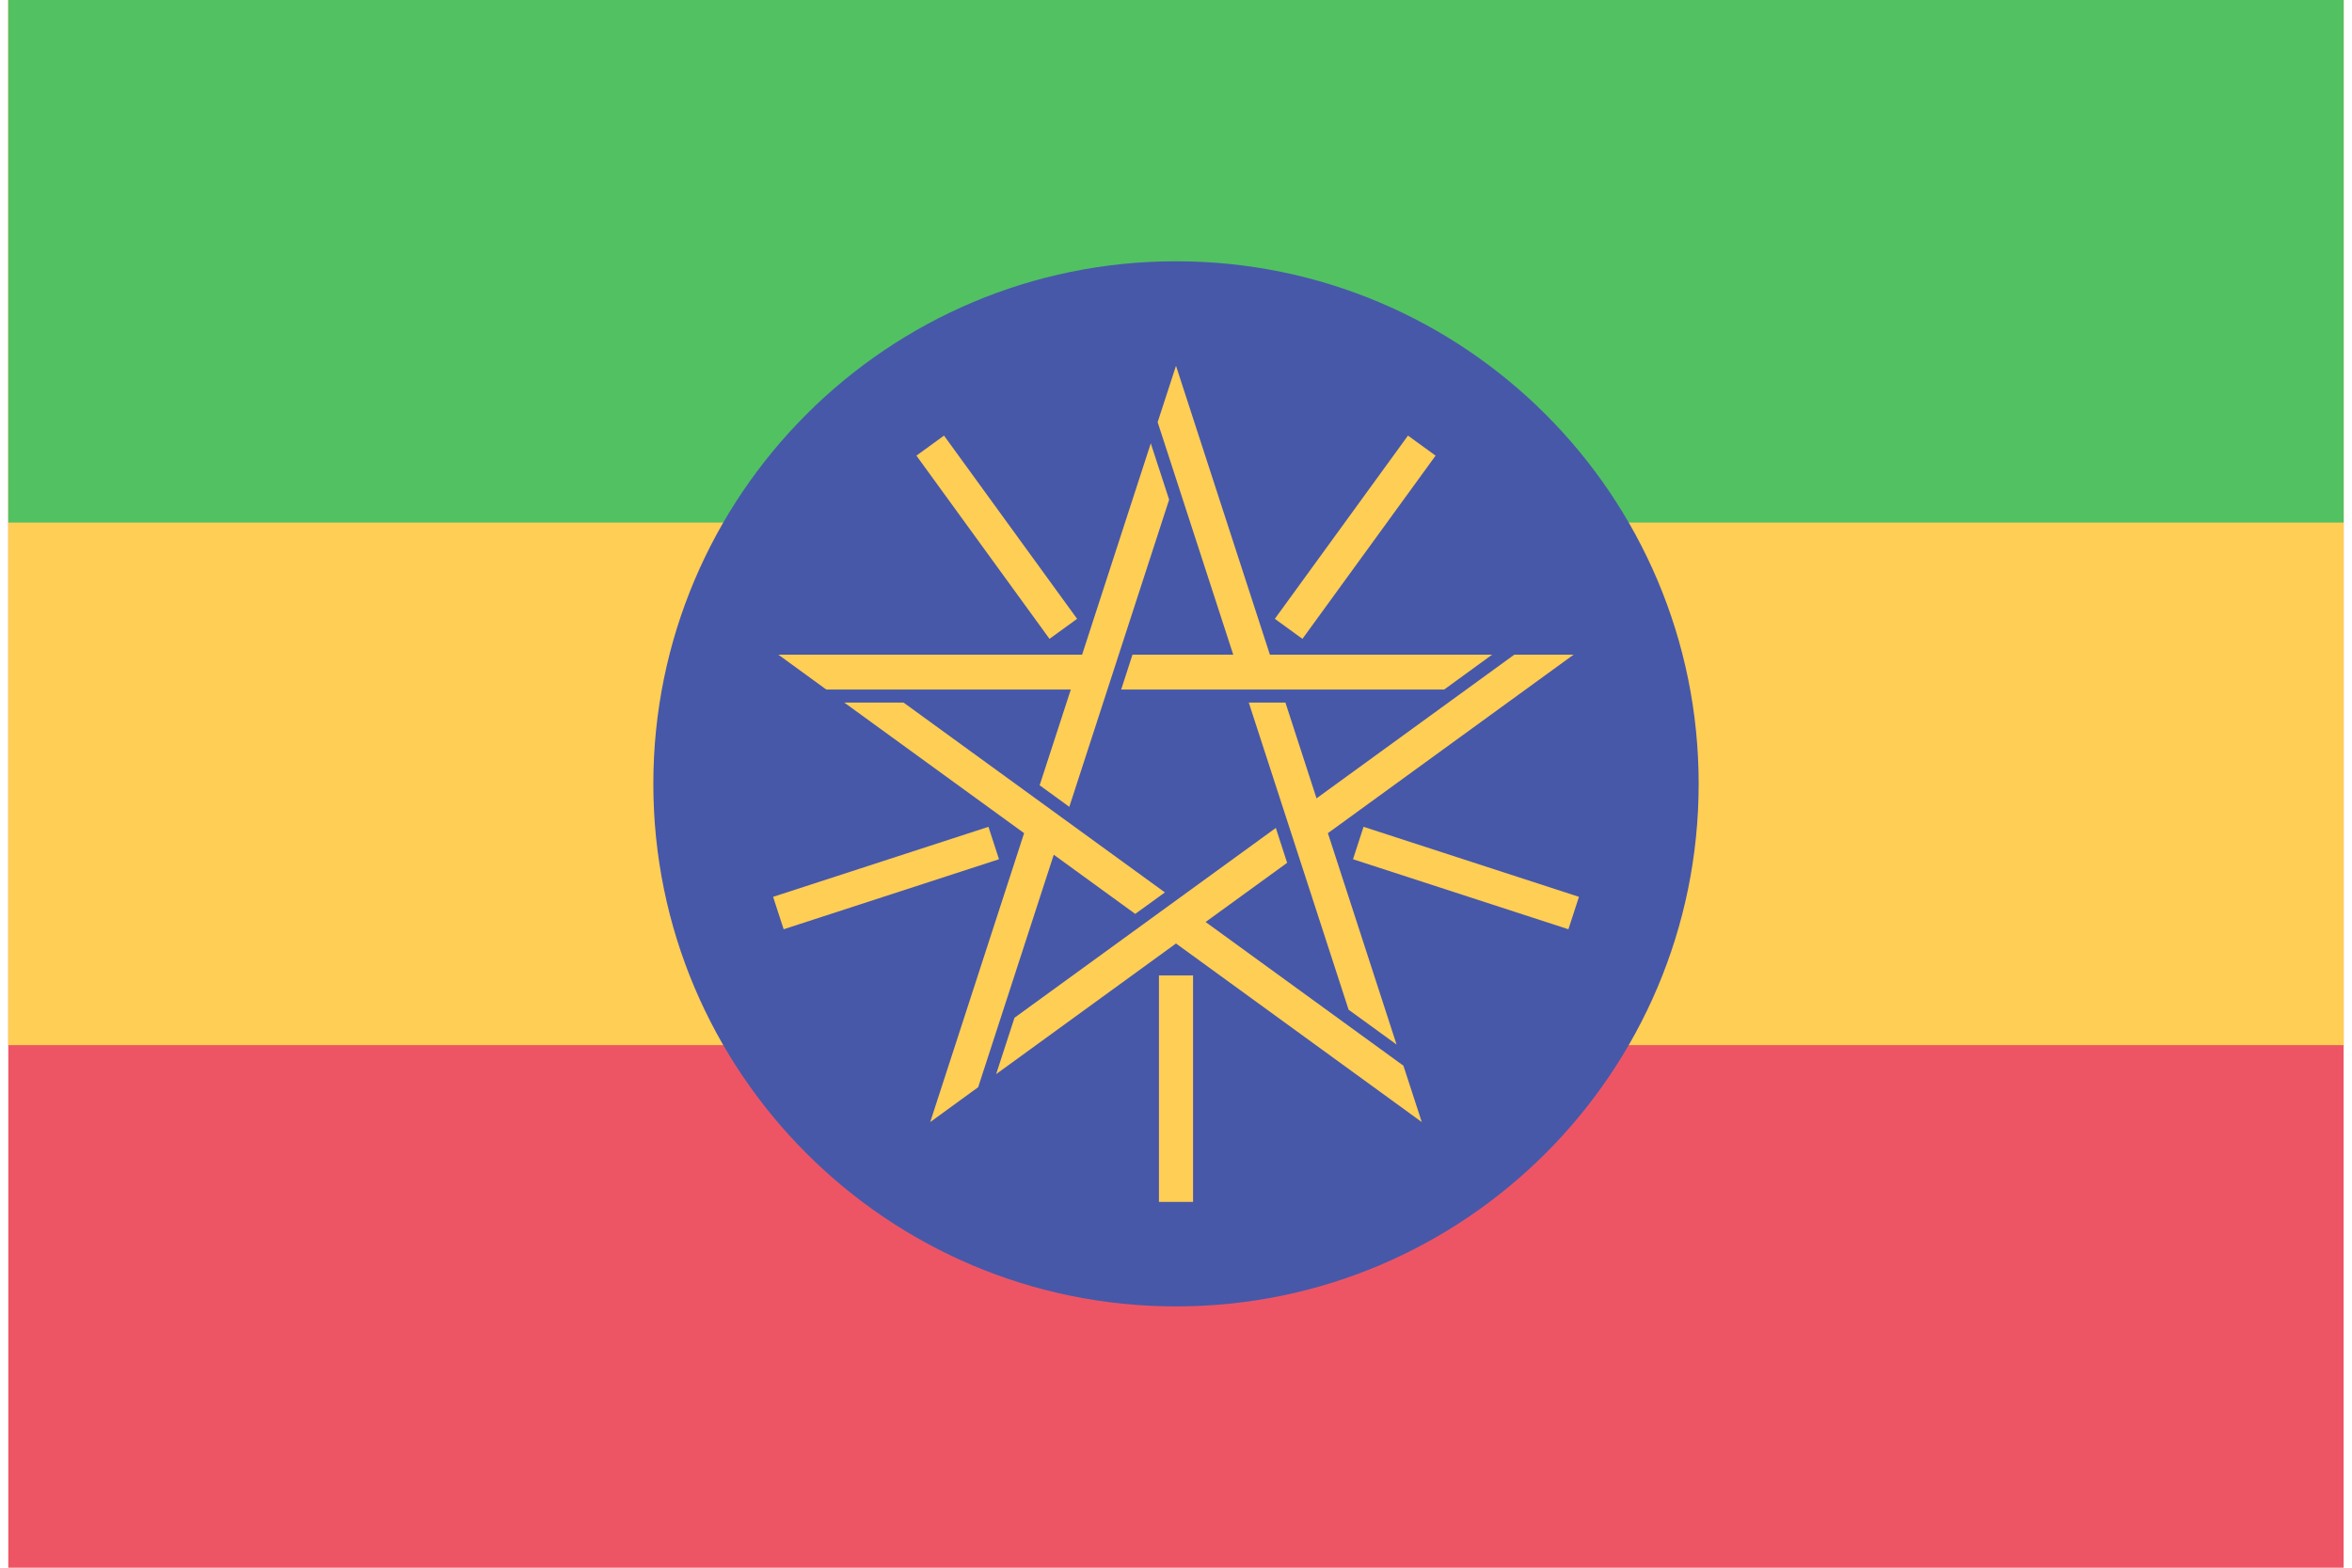
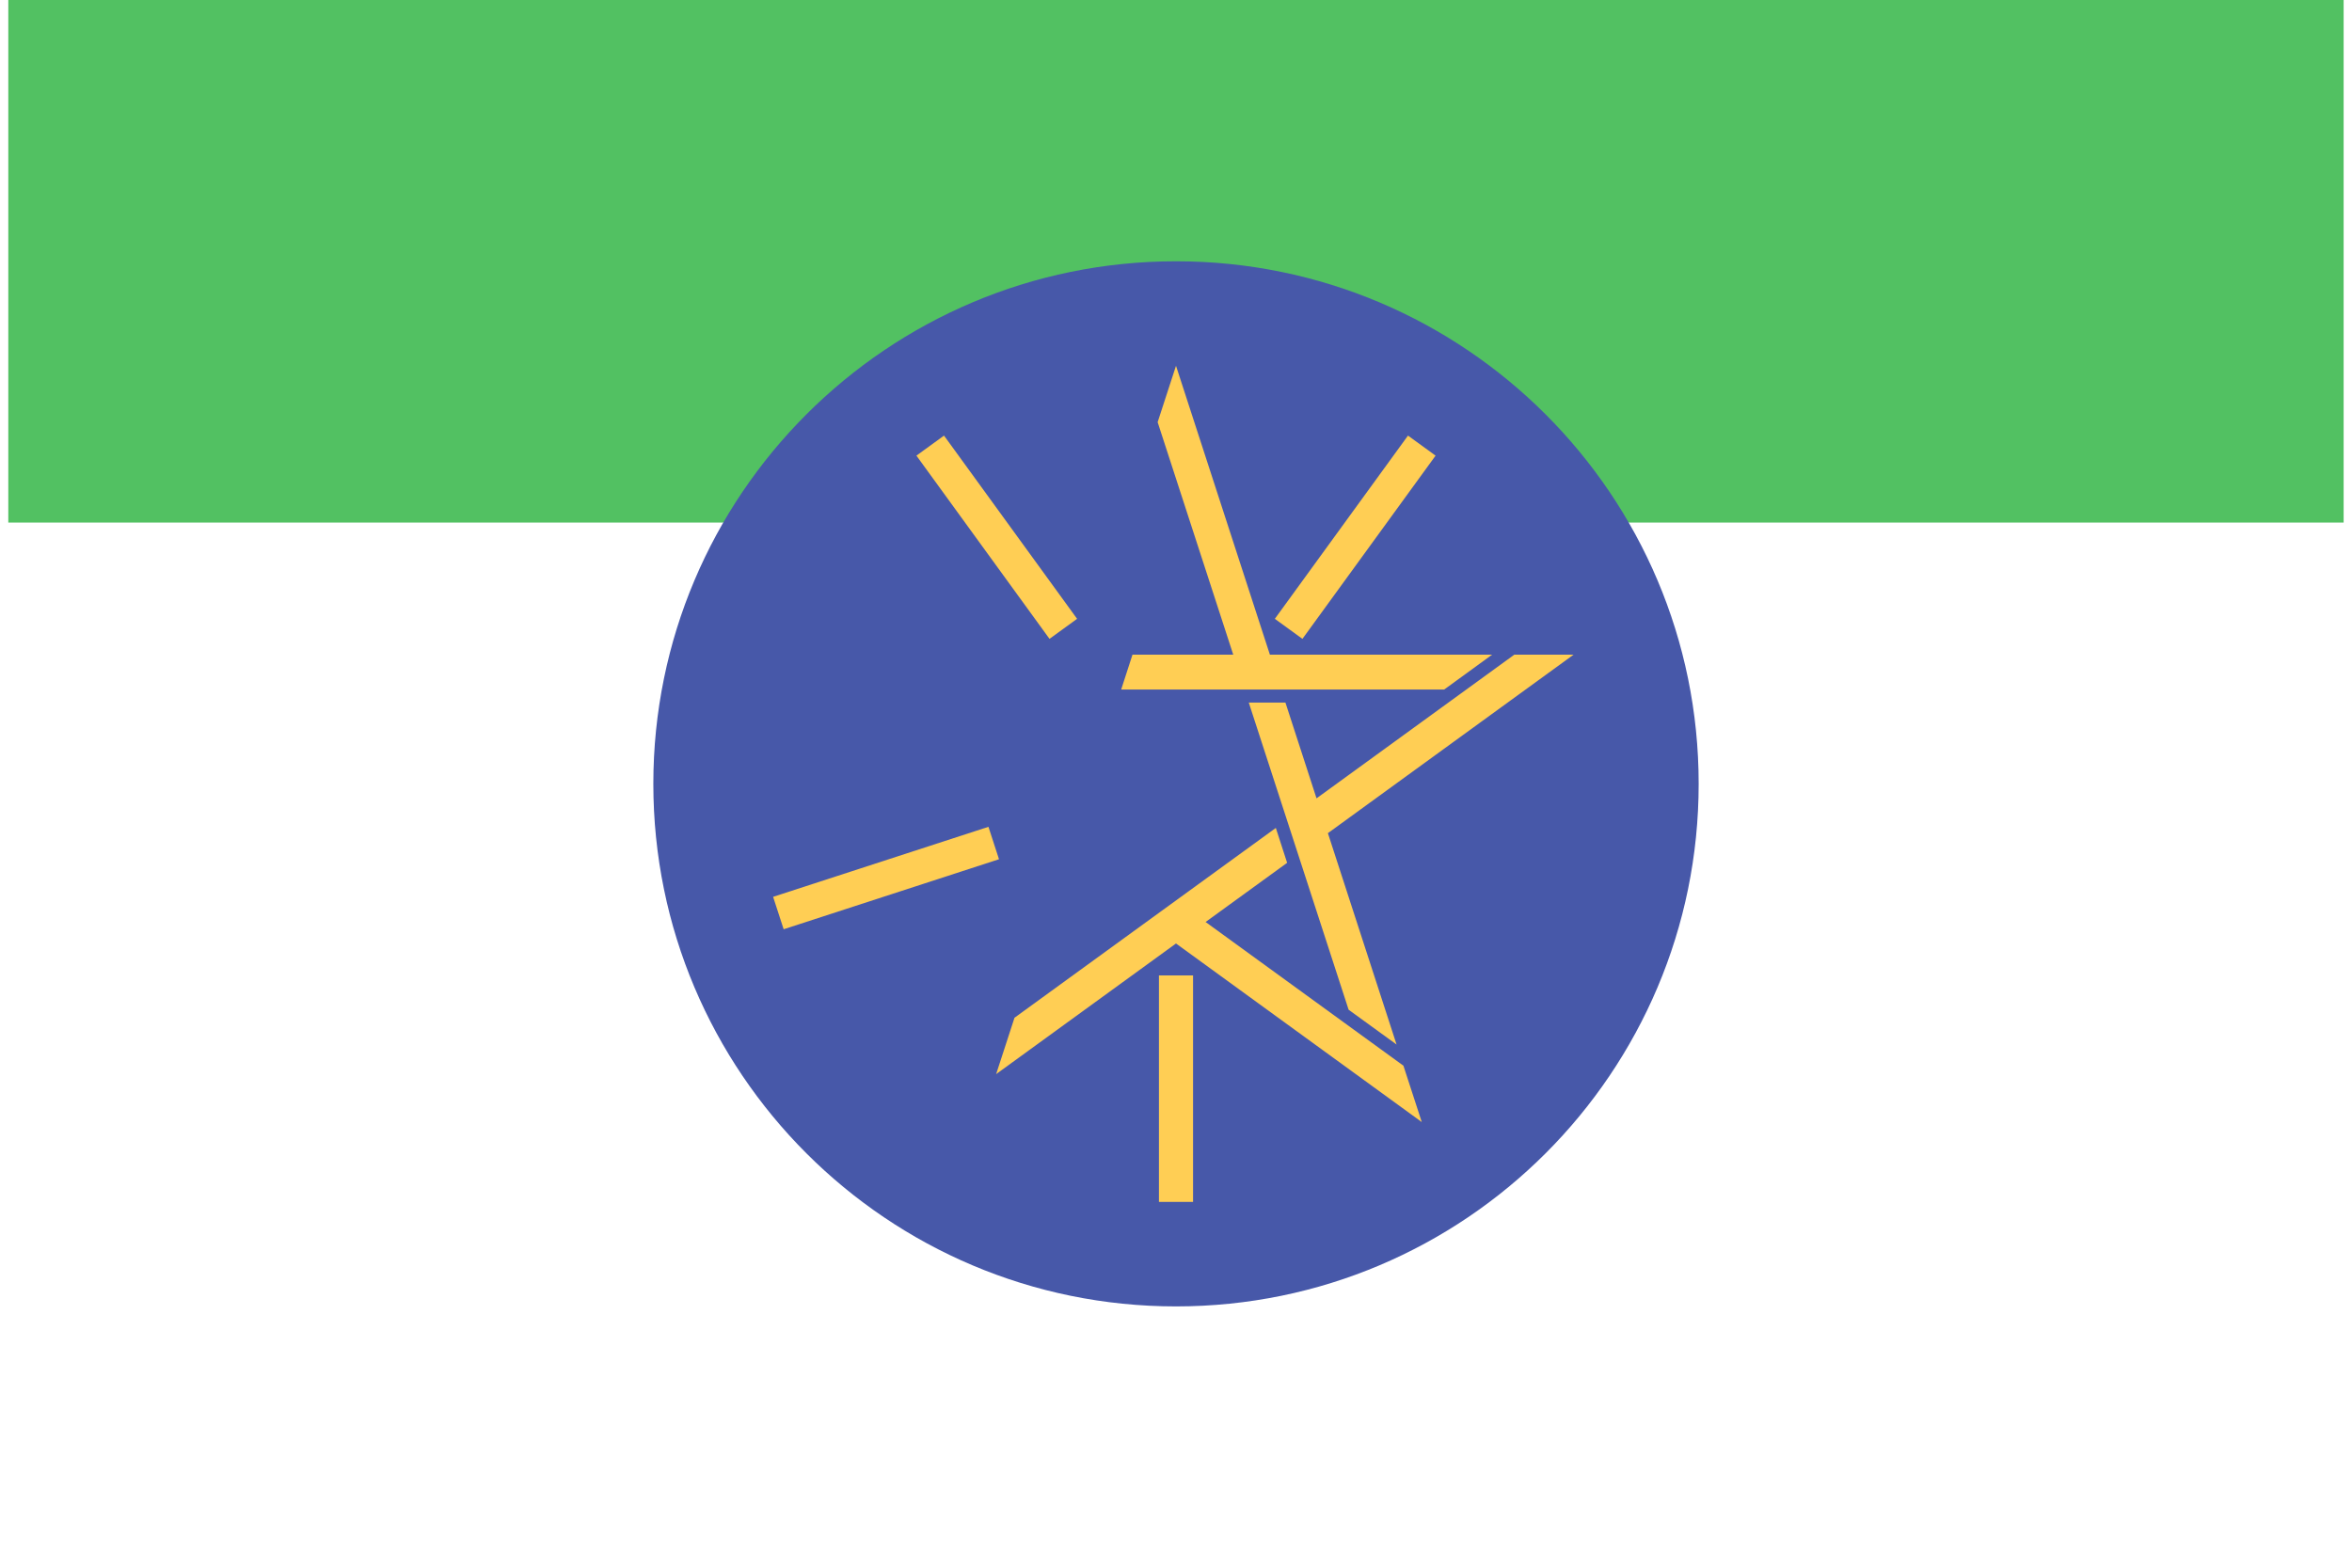
<svg xmlns="http://www.w3.org/2000/svg" width="36" height="24" viewBox="0 0 36 24" fill="none">
-   <path d="M35.872 0H0.127V24H35.872V0Z" fill="#ED5565" />
-   <path d="M35.872 0H0.127V16H35.872V0Z" fill="#FFCE54" />
  <path d="M35.872 0H0.127V8H35.872V0Z" fill="#52C162" />
  <path d="M18 20C22.418 20 26 16.418 26 12C26 7.582 22.418 4 18 4C13.582 4 10 7.582 10 12C10 16.418 13.582 20 18 20Z" fill="#4758A9" />
  <path d="M18 5.6L17.719 6.463L18.876 10.022H17.334L17.161 10.556H22.105L22.839 10.022H19.437L18 5.6Z" fill="#FFCE54" />
  <path d="M19.724 9.627L21.762 6.822" stroke="#FFCE54" stroke-width="0.522" />
  <path d="M24.086 10.022L23.179 10.022L20.151 12.222L19.675 10.756L19.114 10.756L20.642 15.458L21.376 15.991L20.325 12.755L24.086 10.022Z" fill="#FFCE54" />
-   <path d="M20.79 12.906L24.087 13.978" stroke="#FFCE54" stroke-width="0.522" />
  <path d="M21.762 17.178L21.481 16.315L18.453 14.115L19.701 13.209L19.528 12.675L15.528 15.581L15.247 16.444L18 14.444L21.762 17.178Z" fill="#FFCE54" />
  <path d="M18 14.933V18.4" stroke="#FFCE54" stroke-width="0.522" />
-   <path d="M14.238 17.178L14.972 16.644L16.129 13.085L17.376 13.991L17.83 13.662L13.83 10.756L12.923 10.756L15.675 12.755L14.238 17.178Z" fill="#FFCE54" />
  <path d="M15.21 12.906L11.914 13.978" stroke="#FFCE54" stroke-width="0.522" />
-   <path d="M11.913 10.022L12.647 10.556L16.39 10.556L15.913 12.022L16.367 12.352L17.895 7.649L17.614 6.787L16.563 10.022L11.913 10.022Z" fill="#FFCE54" />
  <path d="M16.275 9.627L14.238 6.822" stroke="#FFCE54" stroke-width="0.522" />
</svg>